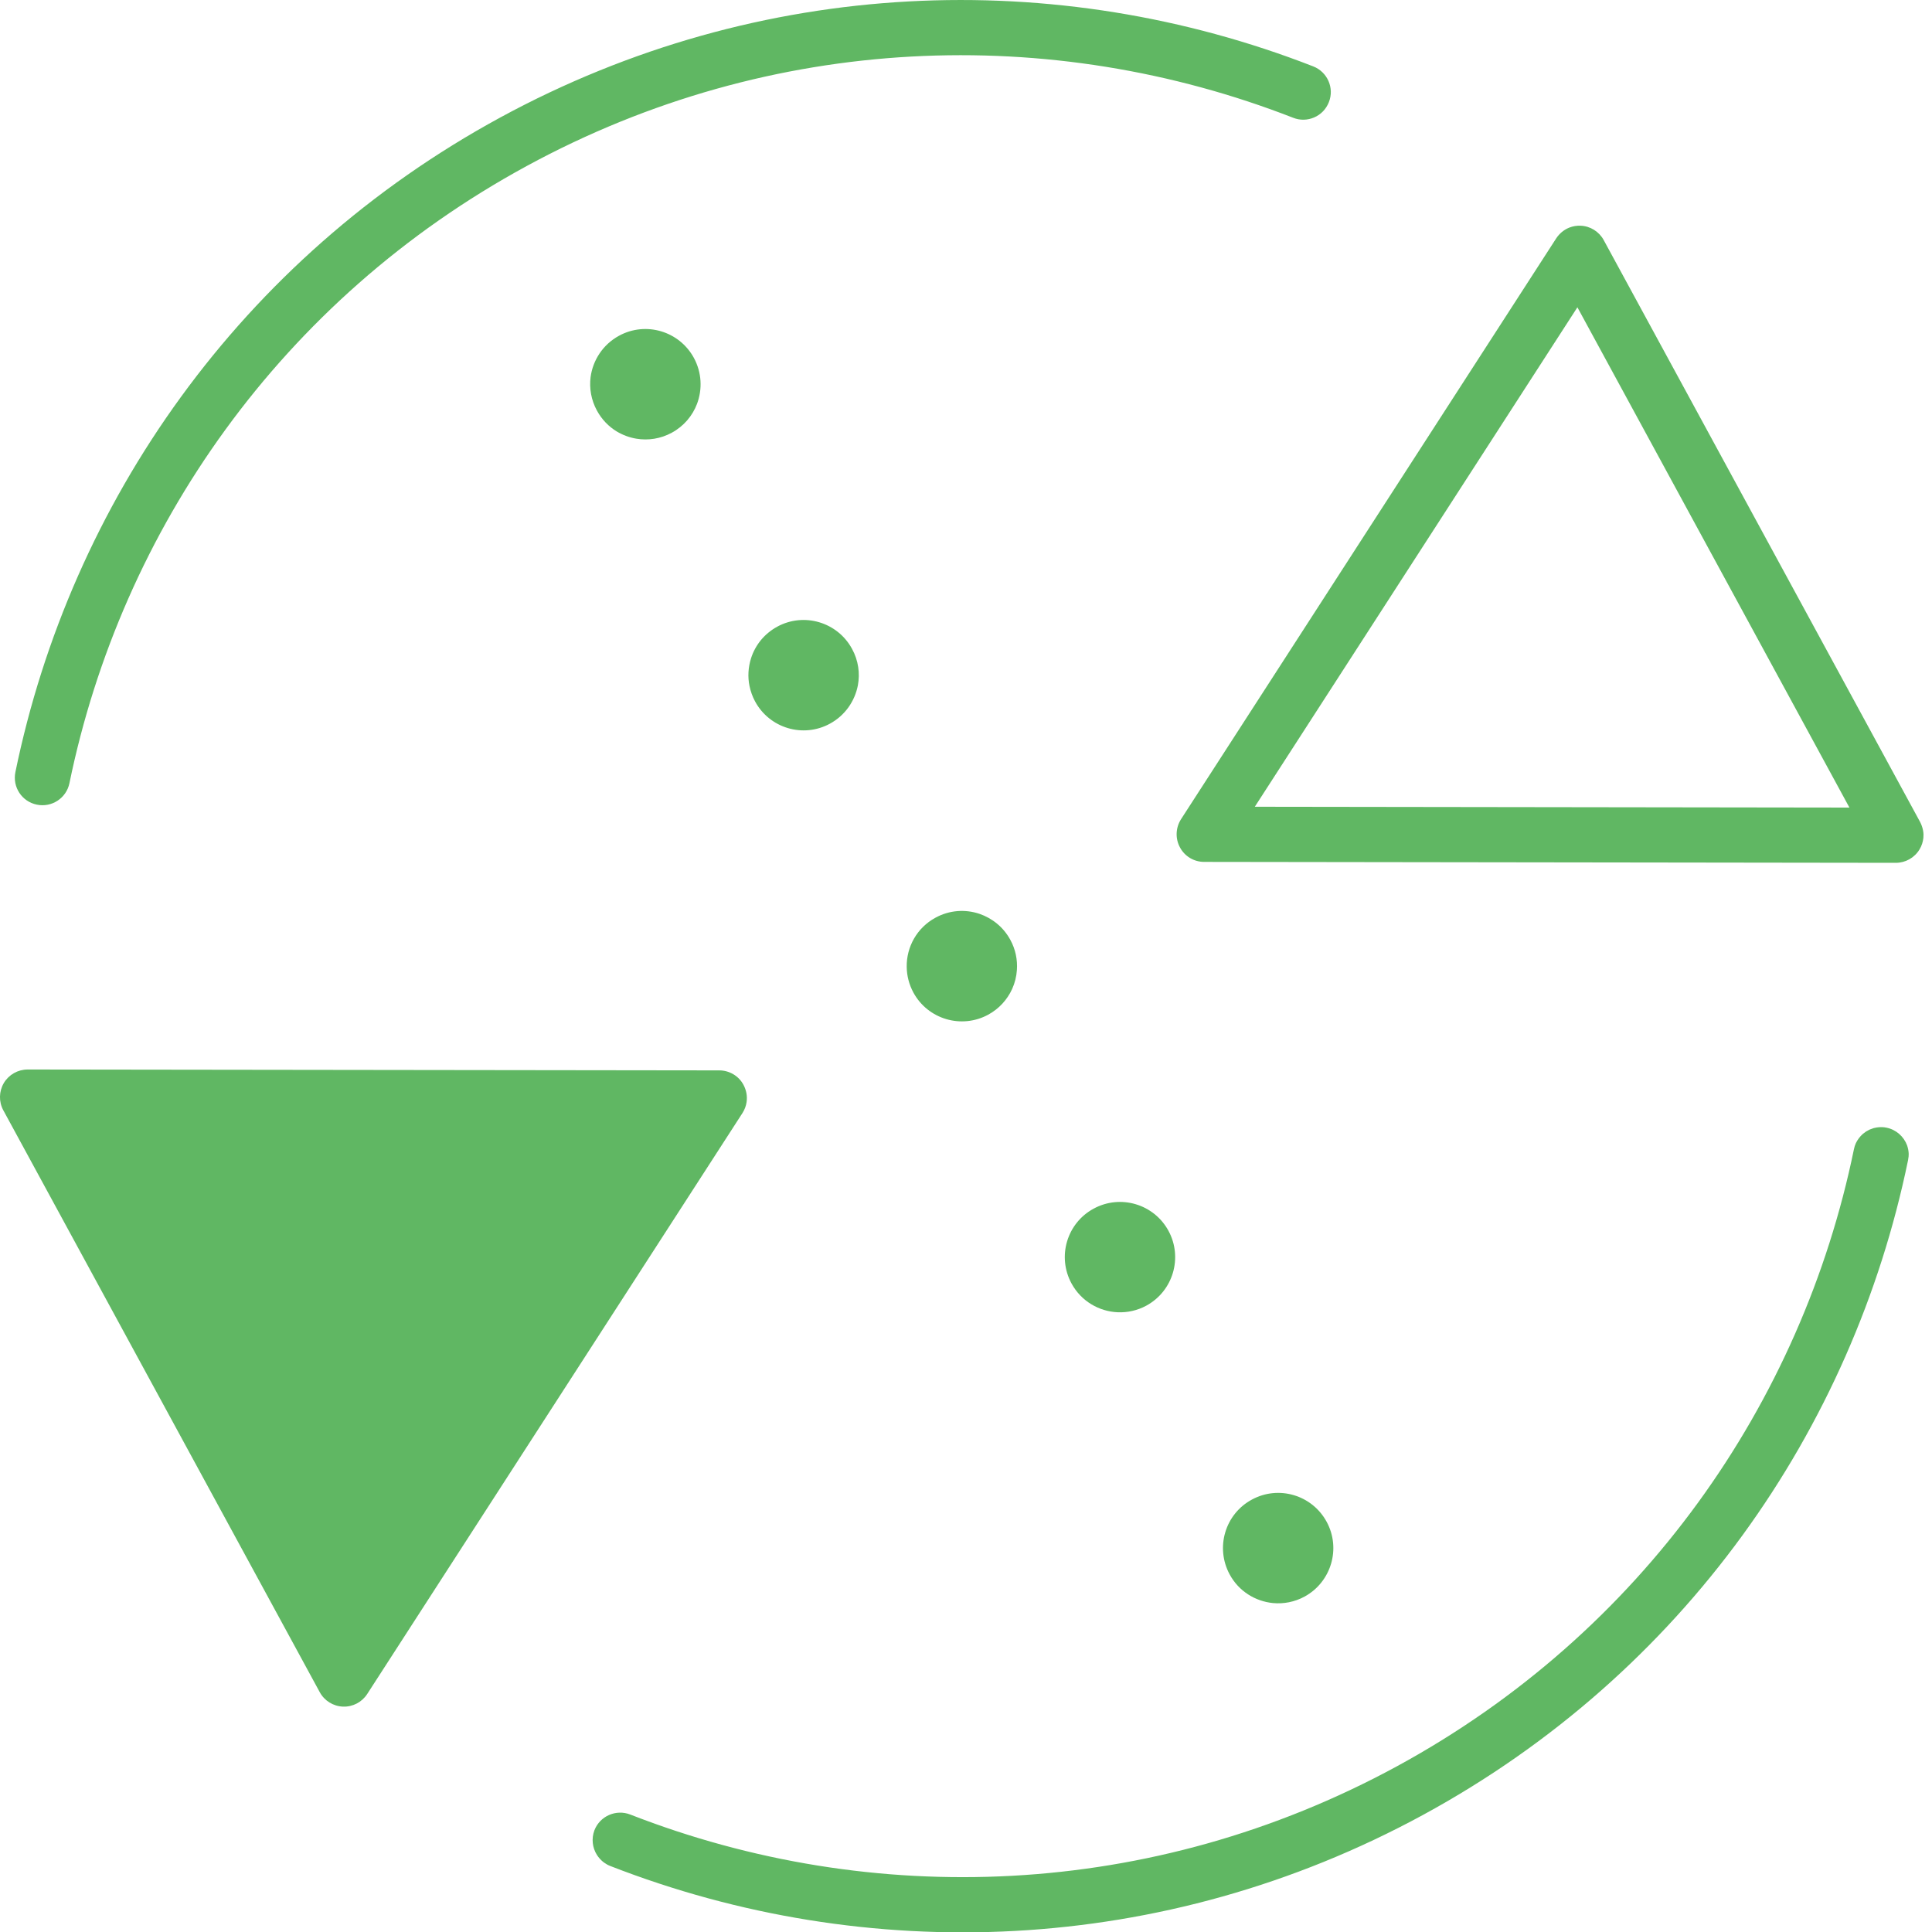
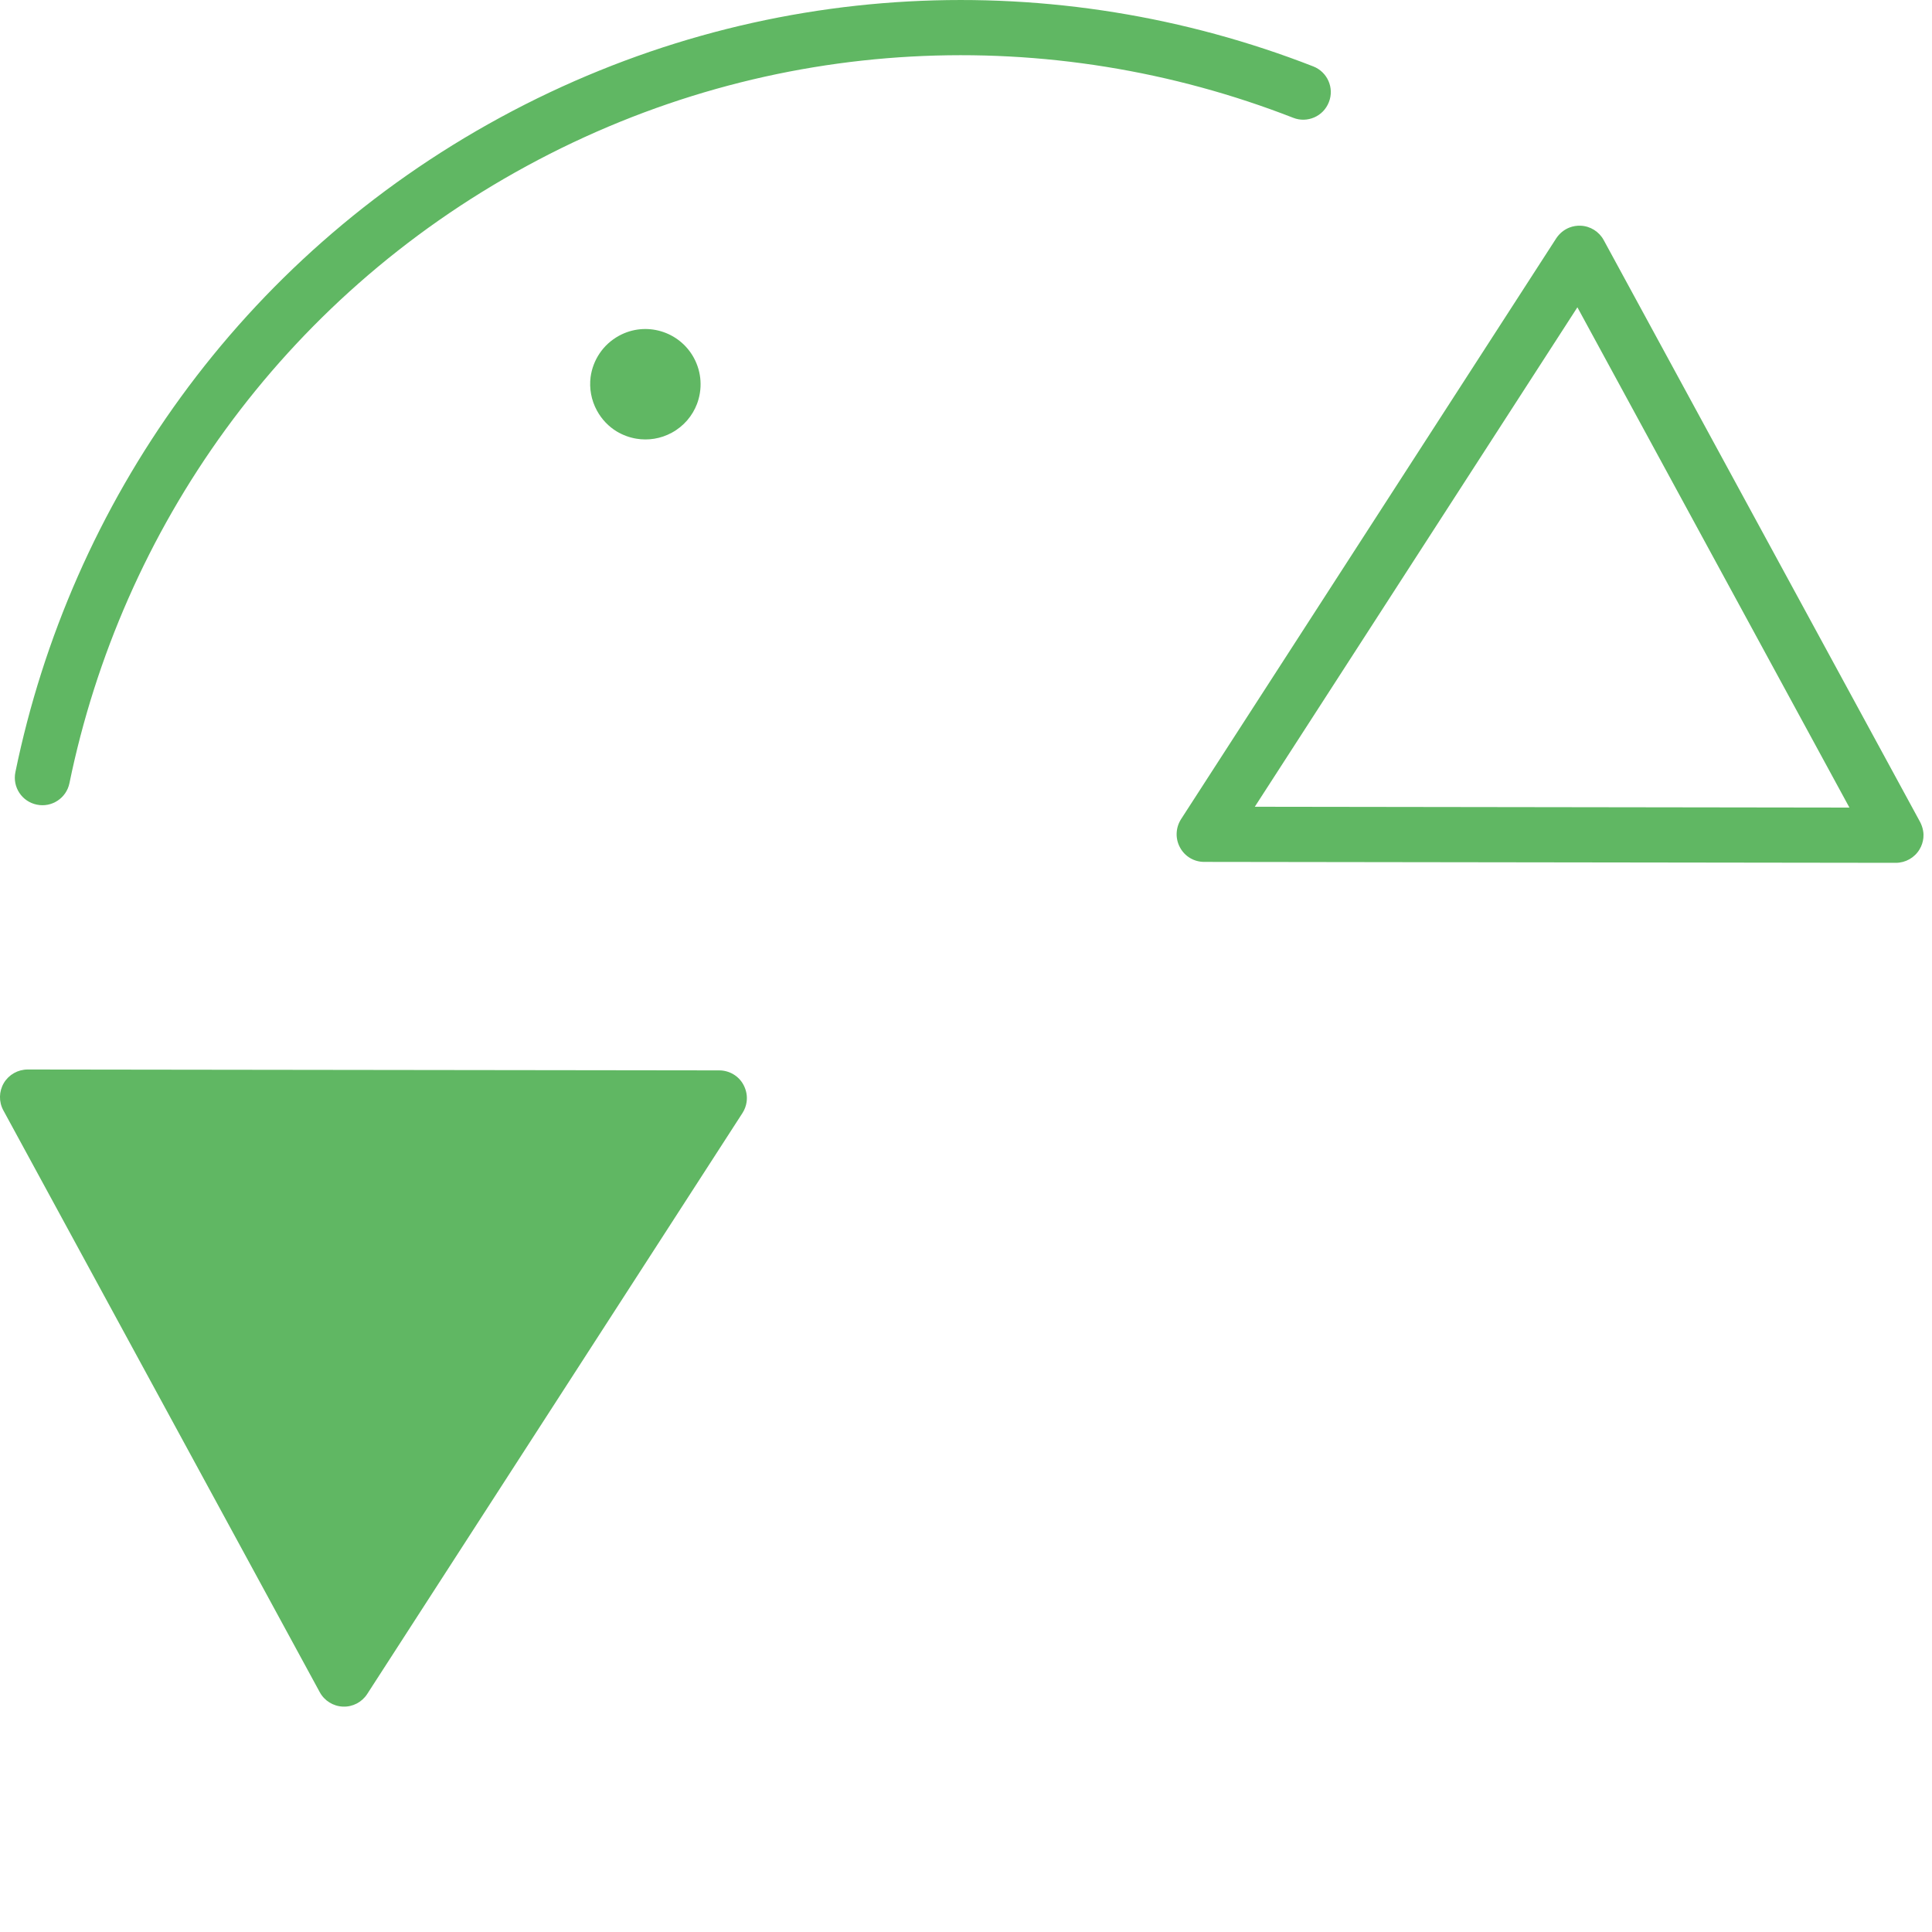
<svg xmlns="http://www.w3.org/2000/svg" width="35" height="35" viewBox="0 0 35 35" fill="none">
  <path d="M9.541 3.008C5.094 5.425 2.203 9.59 1.258 14.188C1.203 14.459 0.937 14.633 0.668 14.577C0.396 14.522 0.223 14.258 0.279 13.987C1.281 9.112 4.346 4.693 9.062 2.129C13.779 -0.435 19.154 -0.606 23.791 1.203C24.047 1.303 24.176 1.593 24.074 1.85C24.023 1.98 23.926 2.077 23.806 2.128C23.689 2.178 23.555 2.184 23.428 2.134C19.053 0.428 13.986 0.59 9.541 3.008Z" fill="#60B763" />
-   <path d="M10.769 33.156C10.869 32.899 11.16 32.772 11.418 32.872C15.791 34.578 20.857 34.417 25.305 31.999C29.75 29.581 32.641 25.417 33.586 20.818C33.594 20.779 33.605 20.743 33.621 20.709C33.652 20.645 33.695 20.589 33.746 20.543L33.806 20.498L33.871 20.463L33.943 20.437L33.994 20.426L34.035 20.421C34.082 20.417 34.129 20.419 34.176 20.429C34.353 20.465 34.49 20.591 34.549 20.75C34.566 20.799 34.576 20.85 34.578 20.904L34.576 20.951L34.566 21.019C33.562 25.894 30.498 30.313 25.781 32.878C21.066 35.442 15.691 35.612 11.055 33.804C11.014 33.788 10.975 33.766 10.941 33.741C10.89 33.703 10.848 33.657 10.814 33.604C10.732 33.474 10.711 33.309 10.769 33.156Z" fill="#60B763" />
  <path d="M0.502 19.375C0.324 19.375 0.16 19.468 0.07 19.619C-0.02 19.771 -0.024 19.959 0.06 20.114L5.793 30.656C5.877 30.811 6.037 30.91 6.213 30.917C6.39 30.924 6.556 30.837 6.652 30.689L13.451 20.163C13.49 20.102 13.515 20.035 13.525 19.966C13.541 19.86 13.521 19.75 13.469 19.653C13.383 19.492 13.215 19.392 13.031 19.391L0.502 19.375Z" fill="#60B763" />
  <path fill-rule="evenodd" clip-rule="evenodd" d="M34.775 15.386C34.685 15.538 34.521 15.631 34.344 15.631L21.814 15.614C21.631 15.614 21.463 15.514 21.377 15.353C21.289 15.192 21.297 14.997 21.394 14.843L28.193 4.317C28.252 4.228 28.334 4.161 28.43 4.123C28.494 4.098 28.562 4.086 28.633 4.089C28.808 4.095 28.969 4.195 29.053 4.35L34.785 14.892C34.81 14.94 34.828 14.992 34.838 15.045C34.842 15.069 34.846 15.092 34.846 15.116L34.844 15.178C34.836 15.251 34.814 15.322 34.775 15.386ZM33.504 14.63L28.576 5.567L22.732 14.615L33.504 14.63Z" fill="#60B763" />
-   <path d="M17.902 18.382C18.101 18.274 18.248 18.108 18.336 17.916C18.385 17.808 18.414 17.692 18.422 17.573C18.435 17.389 18.398 17.199 18.303 17.026C18.178 16.795 17.974 16.634 17.744 16.555C17.488 16.469 17.201 16.486 16.947 16.625C16.609 16.808 16.42 17.158 16.426 17.517C16.428 17.674 16.467 17.833 16.547 17.981C16.81 18.466 17.418 18.645 17.902 18.382Z" fill="#60B763" />
-   <path d="M15.435 11.754C15.551 11.965 15.582 12.198 15.541 12.417C15.486 12.701 15.309 12.961 15.035 13.11C14.551 13.374 13.943 13.194 13.68 12.709C13.631 12.619 13.598 12.524 13.578 12.428C13.543 12.26 13.555 12.088 13.605 11.928C13.642 11.809 13.703 11.697 13.783 11.598C13.863 11.501 13.963 11.417 14.08 11.353C14.564 11.089 15.172 11.269 15.435 11.754Z" fill="#60B763" />
  <path d="M12.627 7.317C12.726 7.053 12.715 6.75 12.57 6.483C12.306 5.998 11.699 5.818 11.215 6.082C10.922 6.241 10.74 6.526 10.699 6.832C10.674 7.034 10.709 7.246 10.814 7.438C10.902 7.6 11.027 7.728 11.174 7.817C11.283 7.882 11.402 7.926 11.527 7.947C11.74 7.983 11.967 7.95 12.17 7.839C12.389 7.72 12.545 7.532 12.627 7.317Z" fill="#60B763" />
-   <path d="M21.168 22.297C21.431 22.782 21.252 23.389 20.767 23.653C20.603 23.742 20.424 23.78 20.25 23.773C19.91 23.759 19.586 23.572 19.412 23.252C19.148 22.767 19.326 22.159 19.812 21.896C20.297 21.632 20.904 21.811 21.168 22.297Z" fill="#60B763" />
-   <path d="M23.633 28.924C24.117 28.66 24.297 28.052 24.033 27.568C23.769 27.082 23.162 26.903 22.678 27.167C22.191 27.43 22.014 28.038 22.277 28.523C22.441 28.826 22.74 29.009 23.06 29.041C23.252 29.059 23.451 29.023 23.633 28.924Z" fill="#60B763" />
</svg>